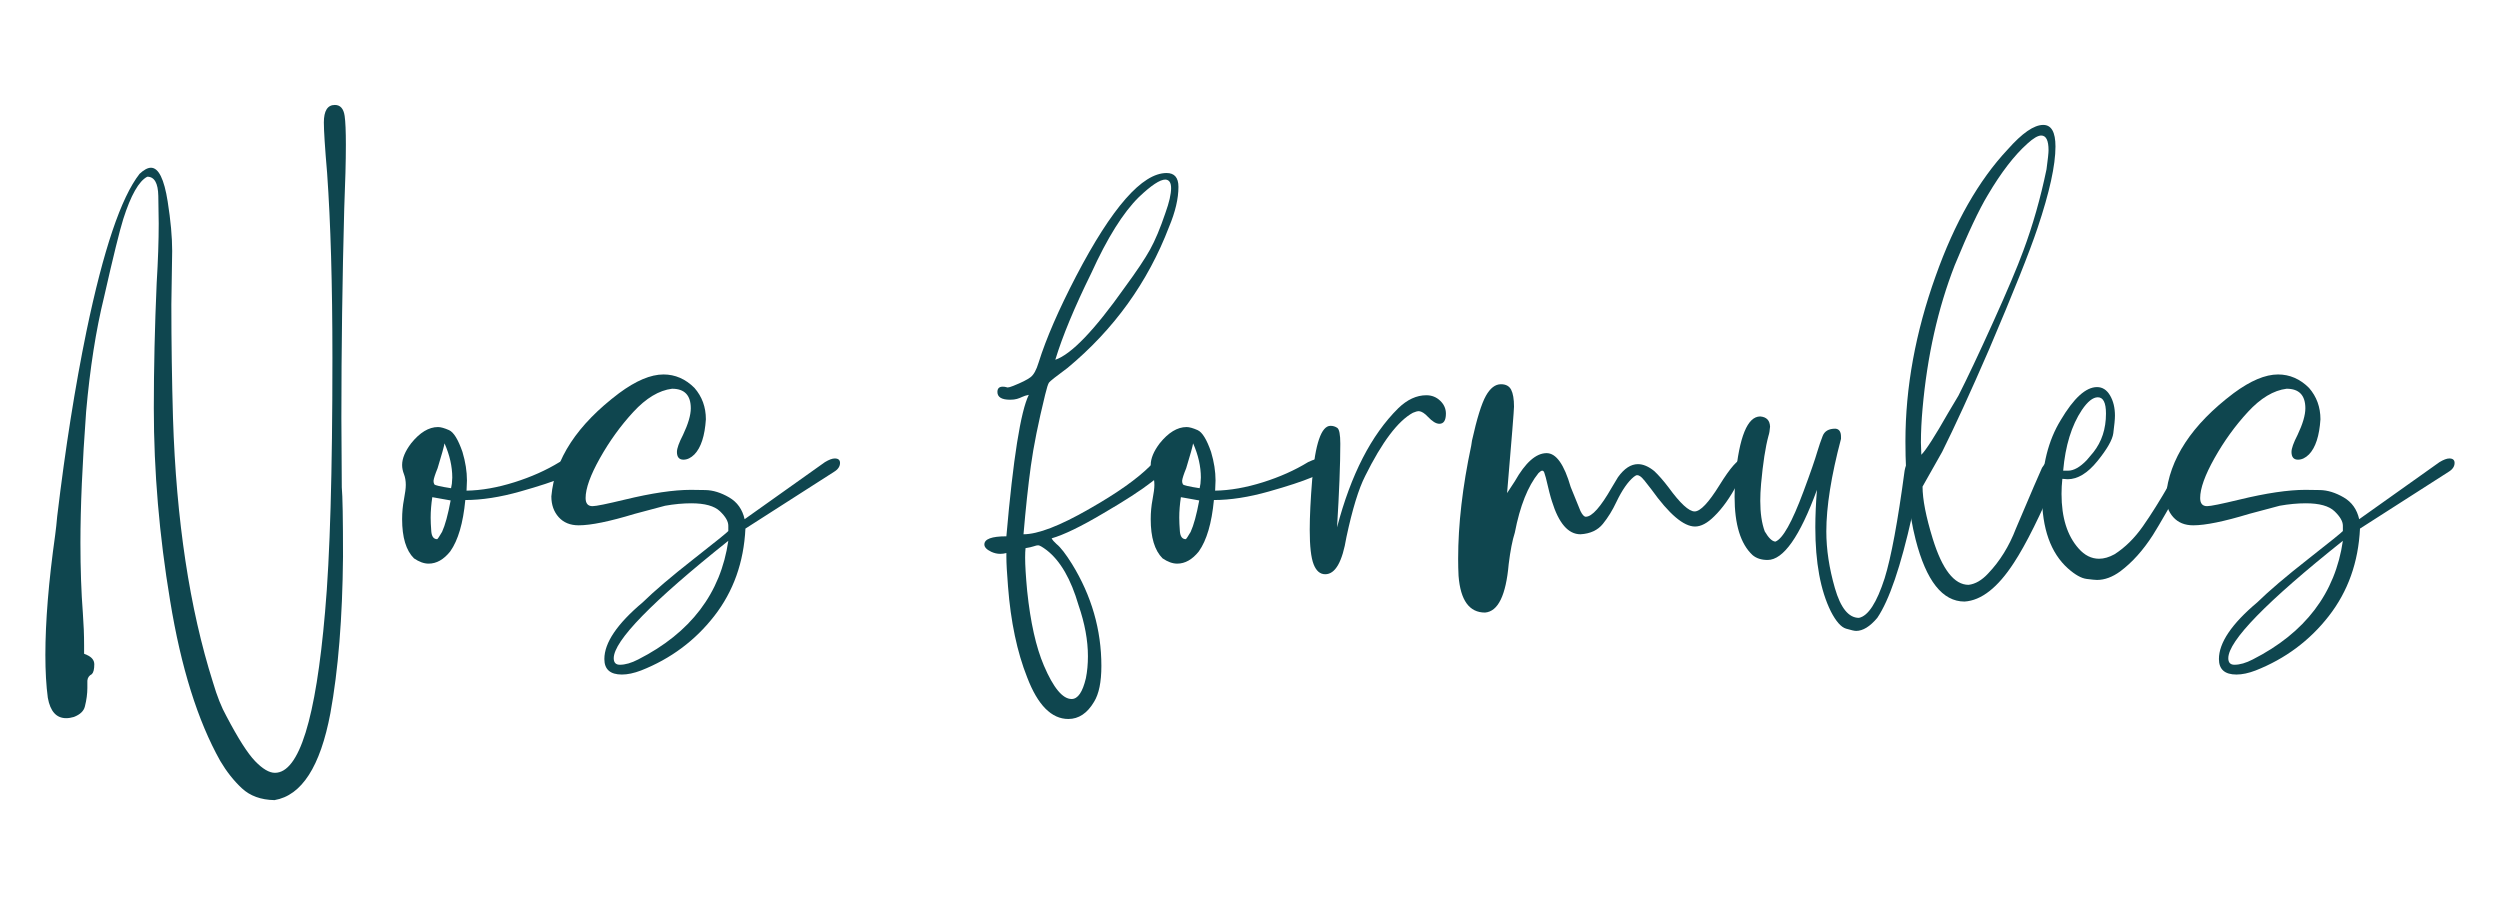
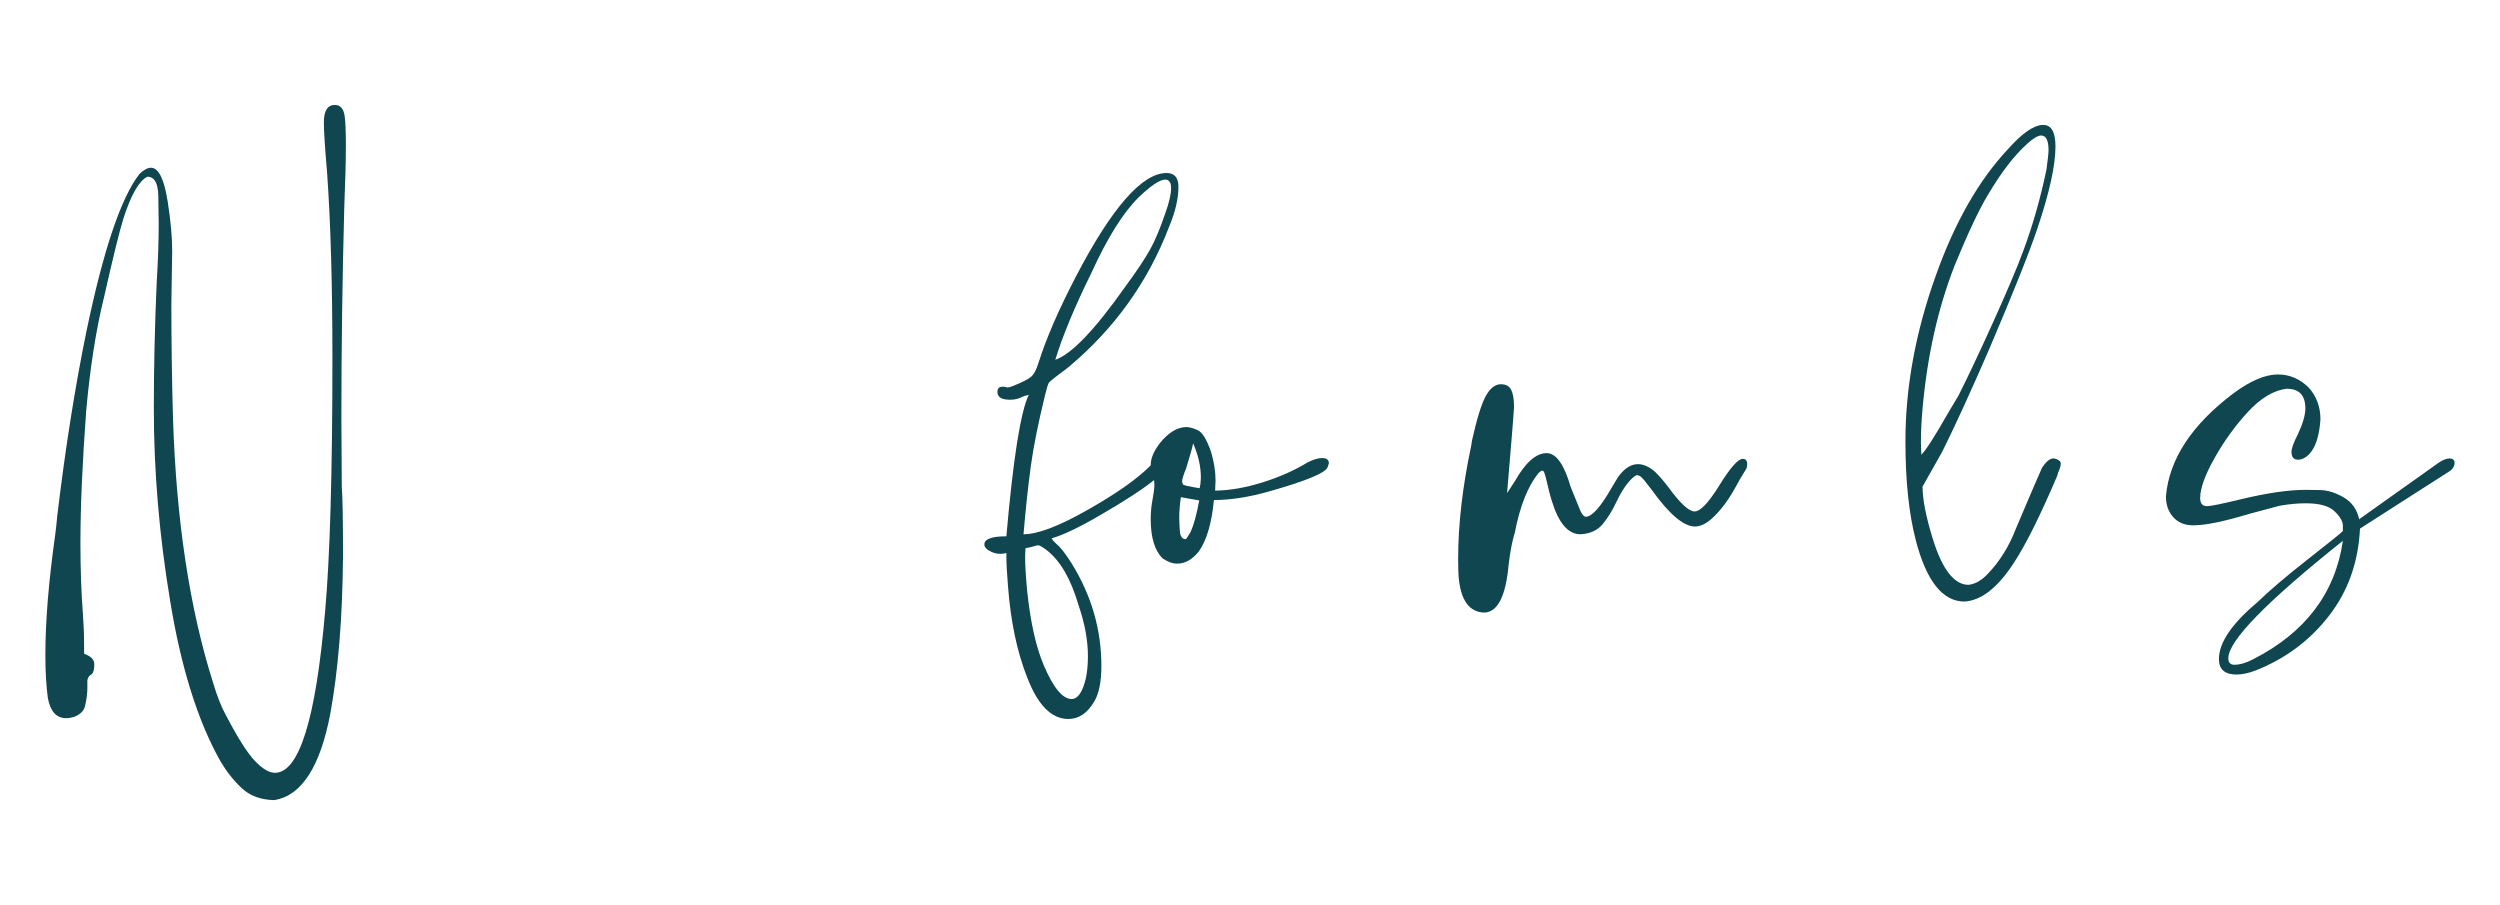
<svg xmlns="http://www.w3.org/2000/svg" version="1.1" id="Calque_1" x="0px" y="0px" viewBox="0 0 490.52 177.59" style="enable-background:new 0 0 490.52 177.59;" xml:space="preserve">
  <style type="text/css">
	.st0{fill:#0F464F;}
</style>
  <g>
    <path class="st0" d="M53.86,156.99c-2.67-0.05-4.8-0.83-6.4-2.32c-1.6-1.49-3.01-3.28-4.24-5.36c-4.43-7.89-7.71-18.37-9.84-31.44   c-2.13-12.8-3.2-25.39-3.2-37.76c0-7.89,0.19-16.08,0.56-24.56c0.27-4.43,0.4-8.32,0.4-11.68c0-1.12-0.03-2.93-0.08-5.44   c-0.05-2.51-0.77-3.76-2.16-3.76c-1.65,0.85-3.23,3.63-4.72,8.32c-0.69,2.19-1.95,7.28-3.76,15.28c-1.6,6.51-2.77,14-3.52,22.48   c-0.75,10.19-1.12,18.77-1.12,25.76c0,5.07,0.16,9.68,0.48,13.84c0.16,2.13,0.24,4.24,0.24,6.32v1.6l0.56,0.24   c0.96,0.43,1.44,1.04,1.44,1.84c0,0.96-0.16,1.6-0.48,1.92c-0.53,0.27-0.83,0.69-0.88,1.28v1.44c0,1.12-0.16,2.32-0.48,3.6   c-0.21,0.91-0.93,1.6-2.16,2.08c-0.53,0.16-1.04,0.24-1.52,0.24c-1.92,0-3.12-1.33-3.6-4c-0.32-2.4-0.48-5.2-0.48-8.4   c0-6.56,0.64-14.4,1.92-23.52c0.16-1.17,0.29-2.4,0.4-3.68c1.6-13.39,3.52-25.52,5.76-36.4c3.31-15.89,6.77-26.16,10.4-30.8   c0.85-0.8,1.6-1.2,2.24-1.2c1.49,0,2.59,2.21,3.28,6.64c0.59,3.73,0.88,6.96,0.88,9.68l-0.16,10.48c0,7.52,0.11,14.96,0.32,22.32   c0.64,20.05,3.25,37.33,7.84,51.84c0.8,2.72,1.68,4.93,2.64,6.64c2.29,4.37,4.17,7.32,5.64,8.84c1.47,1.52,2.76,2.28,3.88,2.28   c4.75,0,8.03-10.54,9.84-31.6c0.96-10.72,1.44-27.33,1.44-49.84c0-14.4-0.35-26.48-1.04-36.24c-0.43-5.01-0.64-8.32-0.64-9.92   c0-2.29,0.72-3.44,2.16-3.44c1.07,0,1.71,0.72,1.92,2.16c0.16,1.12,0.24,3.01,0.24,5.68c0,3.15-0.11,7.31-0.32,12.48   c-0.37,13.81-0.56,27.52-0.56,41.12l0.08,13.6c0.16,1.65,0.24,6.19,0.24,13.6c-0.11,12-0.93,22.24-2.48,30.72   C62.85,150.41,59.2,156.08,53.86,156.99z" />
-     <path class="st0" d="M84.1,110.59c-0.91,0-1.87-0.35-2.88-1.04c-1.55-1.55-2.32-4.11-2.32-7.68c0-1.33,0.12-2.63,0.36-3.88   c0.24-1.25,0.36-2.2,0.36-2.84c0-0.8-0.12-1.51-0.36-2.12c-0.24-0.61-0.36-1.21-0.36-1.8c0-1.28,0.59-2.69,1.76-4.24   c1.71-2.13,3.47-3.2,5.28-3.2c0.53,0,1.25,0.2,2.16,0.6c0.91,0.4,1.79,1.83,2.64,4.28c0.59,1.97,0.88,3.84,0.88,5.6l-0.08,2   c2.93-0.05,6.05-0.6,9.36-1.64c3.31-1.04,6.27-2.36,8.88-3.96c1.12-0.53,2.03-0.8,2.72-0.8c0.91,0,1.36,0.35,1.36,1.04l-0.24,0.72   c-0.32,1.12-4.16,2.72-11.52,4.8c-3.95,1.12-7.55,1.68-10.8,1.68c-0.43,4.53-1.41,7.89-2.96,10.08   C87.06,109.79,85.65,110.59,84.1,110.59z M85.78,105.79c0.11-0.05,0.43-0.53,0.96-1.44c0.59-1.28,1.15-3.33,1.68-6.16l-3.6-0.64   c-0.21,1.39-0.32,2.72-0.32,4c0,0.75,0.04,1.64,0.12,2.68S85.09,105.79,85.78,105.79z M88.5,95.79l0.16-0.88l0.08-1.2   c0-2.19-0.51-4.43-1.52-6.72c-0.11,0.64-0.56,2.27-1.36,4.88c-0.48,1.17-0.75,2-0.8,2.48c0,0.27,0.05,0.49,0.16,0.68   C85.33,95.22,86.42,95.47,88.5,95.79z" />
-     <path class="st0" d="M122.02,132.35c-2.29,0-3.44-1.01-3.44-3.04c0-3.2,2.51-6.91,7.52-11.12c2.29-2.24,5.61-5.07,9.96-8.48   c4.35-3.41,6.63-5.25,6.84-5.52v-1.04c0-0.85-0.55-1.8-1.64-2.84c-1.09-1.04-2.97-1.56-5.64-1.56c-1.6,0-3.31,0.16-5.12,0.48   l-6,1.6c-4.91,1.49-8.56,2.24-10.96,2.24c-1.65,0-2.96-0.53-3.92-1.6c-0.96-1.07-1.44-2.43-1.44-4.08   c0.64-7.31,5.07-14.05,13.28-20.24c3.31-2.45,6.21-3.68,8.72-3.68c2.29,0,4.32,0.88,6.08,2.64c1.49,1.71,2.24,3.76,2.24,6.16   c-0.21,3.25-0.96,5.55-2.24,6.88c-0.69,0.69-1.41,1.04-2.16,1.04c-0.85,0-1.28-0.51-1.28-1.52c0-0.69,0.4-1.81,1.2-3.36   c1.01-2.13,1.52-3.87,1.52-5.2c0-2.56-1.23-3.84-3.68-3.84c-2.56,0.32-5.09,1.84-7.6,4.56c-2.51,2.72-4.69,5.75-6.56,9.08   c-1.87,3.33-2.8,5.93-2.8,7.8c0,1.07,0.45,1.6,1.36,1.6c0.69,0,2.8-0.43,6.32-1.28c5.28-1.28,9.6-1.92,12.96-1.92   c0.43,0,1.39,0.01,2.88,0.04c1.49,0.03,3.04,0.51,4.64,1.44c1.6,0.93,2.61,2.36,3.04,4.28l15.76-11.2c0.8-0.48,1.44-0.72,1.92-0.72   c0.69,0,1.04,0.29,1.04,0.88c0,0.69-0.4,1.28-1.2,1.76l-17.36,11.12c-0.32,6.61-2.36,12.33-6.12,17.16   c-3.76,4.83-8.55,8.39-14.36,10.68C124.39,132.08,123.14,132.35,122.02,132.35z M121.62,130.43c1.07,0,2.27-0.35,3.6-1.04   c10.29-5.23,16.19-12.99,17.68-23.28c-14.99,11.95-22.48,19.63-22.48,23.04C120.42,130,120.82,130.43,121.62,130.43z" />
    <path class="st0" d="M209.62,141.07c-3.31,0-6-2.72-8.08-8.16c-1.97-4.96-3.23-10.91-3.76-17.84c-0.21-2.61-0.32-4.53-0.32-5.76   v-0.8c-0.43,0.11-0.83,0.16-1.2,0.16c-0.59,0-1.17-0.13-1.76-0.4c-0.91-0.43-1.36-0.91-1.36-1.44c0-1.07,1.44-1.6,4.32-1.6   c1.33-15.25,2.8-24.51,4.4-27.76c-0.53,0.11-0.96,0.24-1.28,0.4c-0.32,0.16-0.67,0.29-1.04,0.4c-0.37,0.11-0.83,0.16-1.36,0.16   c-1.65,0-2.48-0.51-2.48-1.52c0-0.69,0.35-1.04,1.04-1.04c0.27,0,0.48,0.03,0.64,0.08c0.16,0.05,0.27,0.08,0.32,0.08   c0.21,0,0.59-0.11,1.12-0.32c1.6-0.64,2.72-1.2,3.36-1.68s1.17-1.44,1.6-2.88c1.49-4.75,3.95-10.4,7.36-16.96   c7.04-13.49,12.96-20.24,17.76-20.24c1.55,0,2.32,0.91,2.32,2.72c0,2.29-0.61,4.91-1.84,7.84c-4.16,10.88-10.8,20.11-19.92,27.68   c-2.24,1.65-3.45,2.61-3.64,2.88c-0.19,0.27-0.44,1.07-0.76,2.4c-1.33,5.44-2.27,10.09-2.8,13.96c-0.53,3.87-1.01,8.33-1.44,13.4   c2.83,0,7.12-1.65,12.88-4.96c5.44-3.09,9.44-5.92,12-8.48c0.96-0.91,1.76-1.36,2.4-1.36c0.75,0,1.12,0.24,1.12,0.72   c0,1.71-4.27,5.04-12.8,10c-4.32,2.56-7.68,4.19-10.08,4.88c0.16,0.32,0.48,0.69,0.96,1.12c0.8,0.64,1.81,1.95,3.04,3.92   c3.84,6.24,5.76,12.91,5.76,20c0,3.15-0.48,5.49-1.44,7.04C213.33,139.95,211.65,141.07,209.62,141.07z M210.26,137.15   c1.23,0,2.16-1.36,2.8-4.08c0.27-1.33,0.4-2.77,0.4-4.32c0-3.09-0.61-6.43-1.84-10c-1.49-5.12-3.57-8.72-6.24-10.8   c-0.85-0.64-1.41-0.96-1.68-0.96c-0.21,0-0.51,0.07-0.88,0.2c-0.37,0.13-0.91,0.25-1.6,0.36c-0.05,0.48-0.08,1.09-0.08,1.84   c0,1.49,0.13,3.68,0.4,6.56c0.64,6.13,1.73,11.01,3.28,14.64C206.69,134.97,208.5,137.15,210.26,137.15z M207.06,70.59   c3.15-1.07,7.68-5.79,13.6-14.16c2.35-3.2,4.01-5.69,5-7.48c0.99-1.79,1.99-4.17,3-7.16c0.75-2.08,1.12-3.71,1.12-4.88   c0-1.07-0.37-1.63-1.12-1.68c-1.07,0-2.8,1.15-5.2,3.44c-3.09,3.04-6.21,8.03-9.36,14.96C210.79,60.35,208.45,66.01,207.06,70.59z" />
    <path class="st0" d="M230.98,110.59c-0.91,0-1.87-0.35-2.88-1.04c-1.55-1.55-2.32-4.11-2.32-7.68c0-1.33,0.12-2.63,0.36-3.88   c0.24-1.25,0.36-2.2,0.36-2.84c0-0.8-0.12-1.51-0.36-2.12c-0.24-0.61-0.36-1.21-0.36-1.8c0-1.28,0.59-2.69,1.76-4.24   c1.71-2.13,3.47-3.2,5.28-3.2c0.53,0,1.25,0.2,2.16,0.6c0.91,0.4,1.79,1.83,2.64,4.28c0.59,1.97,0.88,3.84,0.88,5.6l-0.08,2   c2.93-0.05,6.05-0.6,9.36-1.64c3.31-1.04,6.27-2.36,8.88-3.96c1.12-0.53,2.03-0.8,2.72-0.8c0.91,0,1.36,0.35,1.36,1.04l-0.24,0.72   c-0.32,1.12-4.16,2.72-11.52,4.8c-3.95,1.12-7.55,1.68-10.8,1.68c-0.43,4.53-1.41,7.89-2.96,10.08   C233.94,109.79,232.52,110.59,230.98,110.59z M232.66,105.79c0.11-0.05,0.43-0.53,0.96-1.44c0.59-1.28,1.15-3.33,1.68-6.16   l-3.6-0.64c-0.21,1.39-0.32,2.72-0.32,4c0,0.75,0.04,1.64,0.12,2.68S231.97,105.79,232.66,105.79z M235.38,95.79l0.16-0.88   l0.08-1.2c0-2.19-0.51-4.43-1.52-6.72c-0.11,0.64-0.56,2.27-1.36,4.88c-0.48,1.17-0.75,2-0.8,2.48c0,0.27,0.05,0.49,0.16,0.68   C232.21,95.22,233.3,95.47,235.38,95.79z" />
-     <path class="st0" d="M260.02,112.67c-1.01,0-1.77-0.65-2.28-1.96c-0.51-1.31-0.76-3.56-0.76-6.76c0-2.61,0.16-5.89,0.48-9.84   c0.59-7.04,1.79-10.56,3.6-10.56c0.48,0,0.92,0.13,1.32,0.4c0.4,0.27,0.6,1.31,0.6,3.12c0,3.95-0.21,9.41-0.64,16.4   c2.72-10.35,6.72-18.13,12-23.36c1.76-1.71,3.6-2.56,5.52-2.56c1.07,0,1.97,0.36,2.72,1.08c0.75,0.72,1.12,1.56,1.12,2.52   c0,1.33-0.43,2-1.28,2c-0.64,0-1.39-0.45-2.24-1.36c-0.64-0.69-1.23-1.07-1.76-1.12c-0.32,0-0.72,0.11-1.2,0.32   c-2.93,1.6-6.05,5.73-9.36,12.4c-1.28,2.51-2.51,6.51-3.68,12C263.38,110.25,261.99,112.67,260.02,112.67z" />
    <path class="st0" d="M291.38,120.19c-3.09,0-4.83-2.4-5.2-7.2c-0.05-1.01-0.08-2.13-0.08-3.36c0-6.72,0.85-14.11,2.56-22.16   l0.16-1.04c0.96-4.32,1.87-7.24,2.72-8.76c0.85-1.52,1.84-2.28,2.96-2.28c0.96,0,1.63,0.36,2,1.08c0.37,0.72,0.56,1.83,0.56,3.32   c0,0.64-0.45,6.29-1.36,16.96l1.52-2.32c2.08-3.68,4.16-5.52,6.24-5.52c1.87,0,3.44,2.21,4.72,6.64l1.92,4.72   c0.37,0.75,0.72,1.12,1.04,1.12c1.23,0,2.93-1.92,5.12-5.76l1.2-2c1.23-1.71,2.53-2.56,3.92-2.56c1.01,0,2.08,0.45,3.2,1.36   c0.85,0.8,1.79,1.87,2.8,3.2c2.29,3.15,4,4.72,5.12,4.72s2.75-1.72,4.88-5.16c2.13-3.44,3.65-5.16,4.56-5.16   c0.59,0,0.88,0.35,0.88,1.04c0,0.27-0.05,0.56-0.16,0.88c-0.91,1.44-1.49,2.43-1.76,2.96c-1.44,2.72-2.96,4.85-4.56,6.4   c-1.33,1.33-2.59,2-3.76,2c-2.24,0-5.09-2.43-8.56-7.28l-1.44-1.84c-0.05,0-0.08-0.03-0.08-0.08c-0.48-0.59-0.91-0.88-1.28-0.88   c-0.16,0-0.37,0.11-0.64,0.32c-1.17,0.96-2.32,2.61-3.44,4.96c-0.75,1.6-1.63,3.03-2.64,4.28c-1.01,1.25-2.48,1.93-4.4,2.04   c-2.4,0-4.27-2.16-5.6-6.48c-0.27-0.8-0.67-2.35-1.2-4.64c-0.11-0.32-0.2-0.63-0.28-0.92c-0.08-0.29-0.23-0.44-0.44-0.44   c-0.16,0-0.4,0.16-0.72,0.48c-2.08,2.56-3.63,6.45-4.64,11.68c-0.48,1.49-0.88,3.55-1.2,6.16   C295.48,116.81,293.94,119.98,291.38,120.19z" />
-     <path class="st0" d="M364.18,123.79c-0.32,0-0.97-0.15-1.96-0.44c-0.99-0.29-1.99-1.43-3-3.4c-2.03-4.11-3.04-9.6-3.04-16.48   c0-2.29,0.11-4.75,0.32-7.36c-3.36,9.17-6.59,13.76-9.68,13.76c-1.23,0-2.21-0.32-2.96-0.96c-2.35-2.19-3.52-6-3.52-11.44   c0-1.17,0.05-2.45,0.16-3.84c0.75-7.95,2.37-11.92,4.88-11.92c1.23,0.11,1.87,0.77,1.92,2c-0.05,0.75-0.16,1.36-0.32,1.84   c-0.59,2.19-1.07,5.31-1.44,9.36c-0.11,1.23-0.16,2.35-0.16,3.36c0,2.4,0.29,4.4,0.88,6c0.75,1.28,1.44,1.95,2.08,2   c1.44-0.53,3.28-3.81,5.52-9.84c1.39-3.73,2.29-6.35,2.72-7.84c0.32-1.07,0.67-2.08,1.04-3.04c0.37-0.96,1.2-1.44,2.48-1.44   c0.75,0.05,1.12,0.59,1.12,1.6v0.4c-1.92,7.25-2.88,13.31-2.88,18.16c0,3.52,0.56,7.23,1.68,11.12c1.12,3.89,2.69,5.84,4.72,5.84   c1.81-0.37,3.49-2.96,5.04-7.76c1.28-4.11,2.59-11.15,3.92-21.12c0.27-1.55,0.93-2.32,2-2.32c0.8,0,1.2,0.48,1.2,1.44   c0,1.28-0.59,4.56-1.76,9.84c-2.19,9.81-4.45,16.45-6.8,19.92C366.9,122.94,365.51,123.79,364.18,123.79z" />
    <path class="st0" d="M385.46,118.03c-4.32,0-7.52-4.05-9.6-12.16c-1.33-5.17-2-11.6-2-19.28c0-10.56,1.97-21.36,5.92-32.4   c3.73-10.51,8.45-18.8,14.16-24.88c2.83-3.2,5.15-4.8,6.96-4.8c1.6,0,2.4,1.41,2.4,4.24c0,3.68-1.17,9.01-3.52,16   c-1.55,4.64-4.72,12.59-9.52,23.84c-3.68,8.48-6.75,15.17-9.2,20.08l-3.84,6.8c0,2.51,0.67,5.92,2,10.24   c1.87,6.03,4.21,9.04,7.04,9.04c1.33-0.16,2.61-0.91,3.84-2.24c2.29-2.4,4.11-5.33,5.44-8.8c2.99-7.04,4.69-11.01,5.12-11.92   c0.8-1.23,1.55-1.84,2.24-1.84c0.37,0,0.77,0.16,1.2,0.48c0.16,0.16,0.24,0.35,0.24,0.56c0,0.43-0.19,1.04-0.56,1.84l-0.08,0.4   c-3.36,7.89-6.21,13.63-8.56,17.2C391.99,115.29,388.76,117.82,385.46,118.03z M376.98,89.23c0.91-0.91,2.67-3.65,5.28-8.24l2-3.36   c1.76-3.47,4.03-8.27,6.8-14.4c2.77-6.13,4.75-10.8,5.92-14c1.87-5.01,3.39-10.35,4.56-16c0.27-1.97,0.4-3.23,0.4-3.76   c0-1.92-0.48-2.88-1.44-2.88c-0.64,0-1.55,0.53-2.72,1.6c-2.56,2.29-5.15,5.65-7.76,10.08c-1.71,2.83-3.87,7.41-6.48,13.76   c-3.31,8.48-5.41,17.87-6.32,28.16c-0.21,2.35-0.32,4.56-0.32,6.64L376.98,89.23z" />
-     <path class="st0" d="M411.45,113.79c-0.32,0-1-0.07-2.04-0.2s-2.25-0.81-3.64-2.04c-3.41-3.04-5.12-7.84-5.12-14.4   c0-5.81,1.23-10.72,3.68-14.72c2.56-4.32,4.93-6.48,7.12-6.48c1.07,0,1.92,0.55,2.56,1.64c0.64,1.09,0.96,2.41,0.96,3.96   c0,0.69-0.11,1.84-0.32,3.44c-0.16,1.28-1.2,3.11-3.12,5.48c-1.92,2.37-3.87,3.56-5.84,3.56l-1.04-0.08   c-0.11,1.01-0.16,2-0.16,2.96c0,4.64,1.12,8.21,3.36,10.72c1.17,1.33,2.51,2,4,2c0.96,0,1.97-0.29,3.04-0.88   c2.08-1.33,3.93-3.16,5.56-5.48c1.63-2.32,3.37-5.11,5.24-8.36c1.28-2.29,2.13-3.71,2.56-4.24c0.21-0.37,0.53-0.56,0.96-0.56   c0.43,0,0.64,0.32,0.64,0.96c0,0.53-0.29,1.36-0.88,2.48c-3.09,5.6-5.28,9.41-6.56,11.44c-1.92,2.99-4.05,5.36-6.4,7.12   C414.47,113.23,412.95,113.79,411.45,113.79z M405.77,92.35c1.12,0,2.35-0.69,3.68-2.08l1.28-1.52c1.65-2.08,2.48-4.61,2.48-7.6   c0-2.13-0.53-3.2-1.6-3.2c-0.96,0-2,0.83-3.12,2.48c-2.03,3.04-3.25,7.01-3.68,11.92H405.77z" />
    <path class="st0" d="M438.81,132.35c-2.29,0-3.44-1.01-3.44-3.04c0-3.2,2.51-6.91,7.52-11.12c2.29-2.24,5.61-5.07,9.96-8.48   c4.35-3.41,6.63-5.25,6.84-5.52v-1.04c0-0.85-0.55-1.8-1.64-2.84c-1.09-1.04-2.97-1.56-5.64-1.56c-1.6,0-3.31,0.16-5.12,0.48   l-6,1.6c-4.91,1.49-8.56,2.24-10.96,2.24c-1.65,0-2.96-0.53-3.92-1.6c-0.96-1.07-1.44-2.43-1.44-4.08   c0.64-7.31,5.07-14.05,13.28-20.24c3.31-2.45,6.21-3.68,8.72-3.68c2.29,0,4.32,0.88,6.08,2.64c1.49,1.71,2.24,3.76,2.24,6.16   c-0.21,3.25-0.96,5.55-2.24,6.88c-0.69,0.69-1.41,1.04-2.16,1.04c-0.85,0-1.28-0.51-1.28-1.52c0-0.69,0.4-1.81,1.2-3.36   c1.01-2.13,1.52-3.87,1.52-5.2c0-2.56-1.23-3.84-3.68-3.84c-2.56,0.32-5.09,1.84-7.6,4.56c-2.51,2.72-4.69,5.75-6.56,9.08   c-1.87,3.33-2.8,5.93-2.8,7.8c0,1.07,0.45,1.6,1.36,1.6c0.69,0,2.8-0.43,6.32-1.28c5.28-1.28,9.6-1.92,12.96-1.92   c0.43,0,1.39,0.01,2.88,0.04c1.49,0.03,3.04,0.51,4.64,1.44c1.6,0.93,2.61,2.36,3.04,4.28l15.76-11.2c0.8-0.48,1.44-0.72,1.92-0.72   c0.69,0,1.04,0.29,1.04,0.88c0,0.69-0.4,1.28-1.2,1.76l-17.36,11.12c-0.32,6.61-2.36,12.33-6.12,17.16   c-3.76,4.83-8.55,8.39-14.36,10.68C441.19,132.08,439.93,132.35,438.81,132.35z M438.41,130.43c1.07,0,2.27-0.35,3.6-1.04   c10.29-5.23,16.19-12.99,17.68-23.28c-14.99,11.95-22.48,19.63-22.48,23.04C437.21,130,437.61,130.43,438.41,130.43z" />
  </g>
</svg>